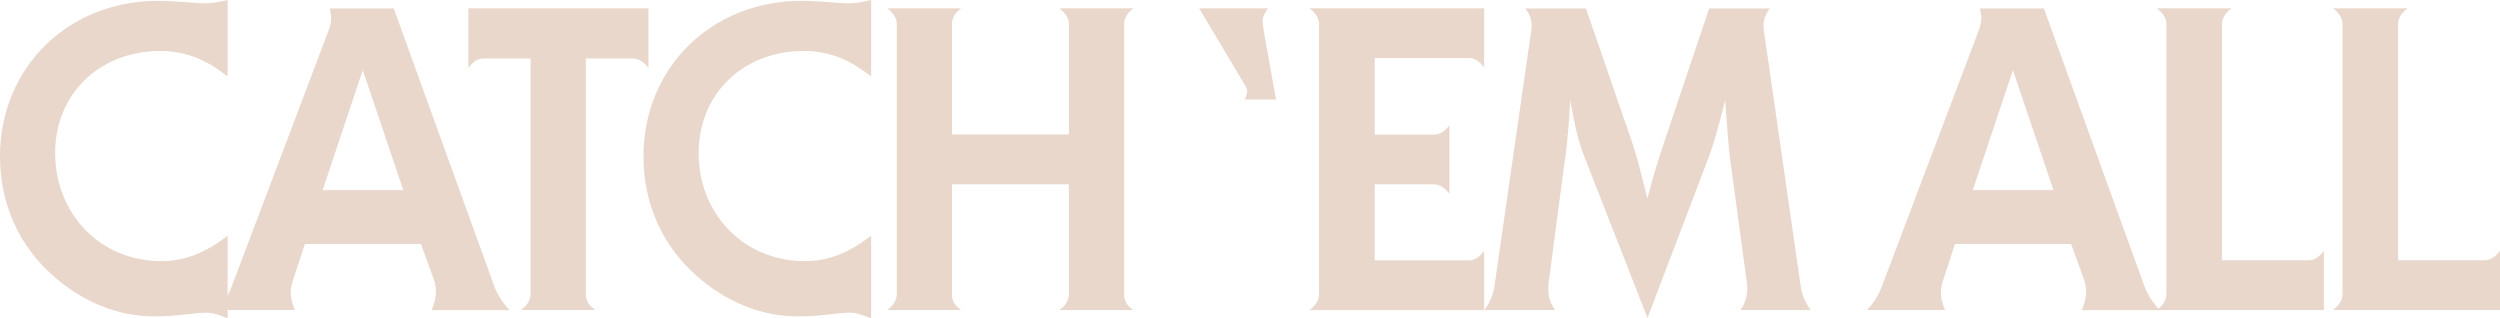
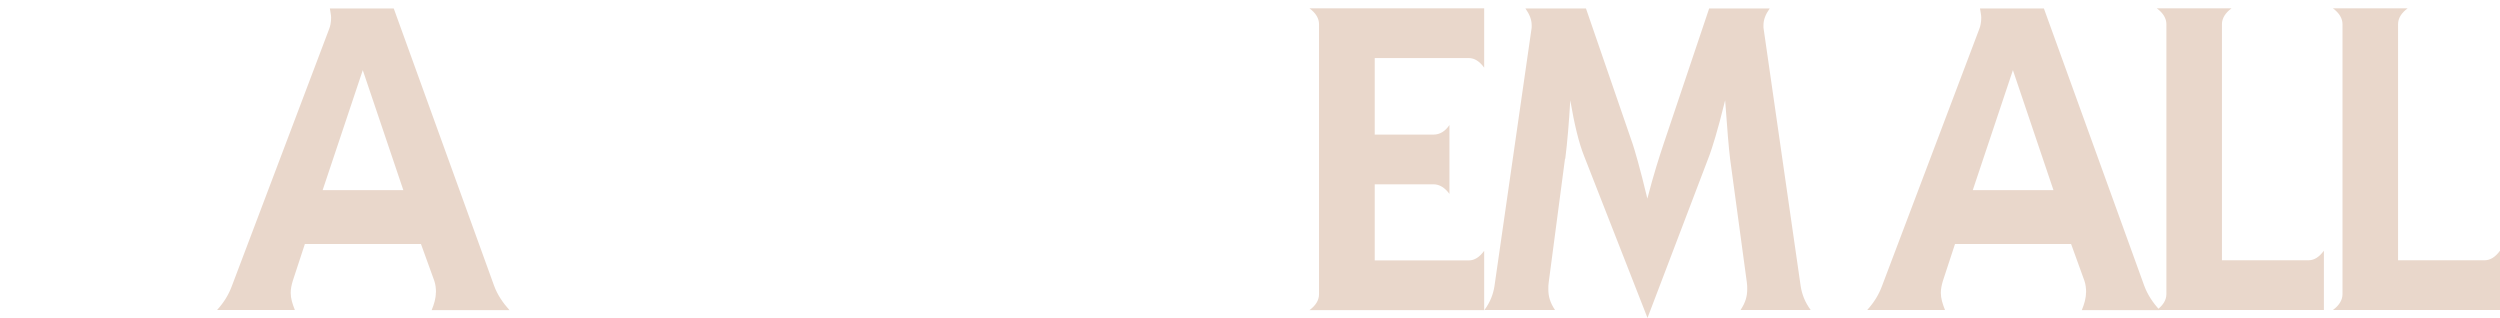
<svg xmlns="http://www.w3.org/2000/svg" id="a" width="180" height="22.93" viewBox="0 0 180 22.93">
-   <path d="m11.55,3.67c-4.45,0-7.58,3.16-7.58,7.34,0,4.39,3.25,7.79,7.64,7.79,1.71,0,3.19-.6,4.78-1.83v5.96c-.57-.24-1.02-.42-1.56-.42-.78,0-2.02.27-3.73.27-2.59,0-5.14-1.02-7.31-2.95C1.32,17.63,0,14.62,0,11.25,0,4.84,4.93.06,11.37.06c1.38,0,2.53.18,3.4.18.45,0,.99-.09,1.62-.24v5.51c-1.35-1.08-2.86-1.84-4.84-1.84Z" style="fill:#E9D7CB;" />
  <path d="m31.39,21.06c0-.3-.03-.57-.12-.84l-.96-2.65h-8.36l-.87,2.65c-.09.3-.15.57-.15.87,0,.39.12.78.3,1.23h-5.6c.51-.57.84-1.11,1.08-1.77L23.69,2.11c.09-.21.15-.51.15-.84,0-.21-.06-.42-.09-.66h4.6l7.22,19.95c.24.66.63,1.23,1.11,1.77h-5.6c.18-.45.3-.84.3-1.26Zm-2.35-7.37l-2.92-8.64-2.89,8.64h5.81Z" style="fill:#E9D7CB;" />
-   <path d="m38.2,21.18V4.21h-3.37c-.42,0-.78.24-1.11.69V.6h12.97v4.3c-.33-.45-.72-.69-1.14-.69h-3.37v17c0,.45.24.81.69,1.11h-5.36c.45-.33.69-.72.69-1.14Z" style="fill:#E9D7CB;" />
-   <path d="m57.88,3.67c-4.45,0-7.58,3.16-7.58,7.34,0,4.39,3.25,7.79,7.64,7.79,1.71,0,3.19-.6,4.78-1.83v5.96c-.57-.24-1.02-.42-1.56-.42-.78,0-2.02.27-3.73.27-2.59,0-5.14-1.02-7.31-2.95-2.47-2.2-3.79-5.2-3.79-8.57C46.33,4.84,51.26.06,57.7.06c1.38,0,2.53.18,3.4.18.45,0,.99-.09,1.62-.24v5.51c-1.35-1.08-2.86-1.84-4.84-1.84Z" style="fill:#E9D7CB;" />
-   <path d="m76.96,1.74c0-.42-.24-.81-.69-1.14h5.33c-.45.33-.66.72-.66,1.14v19.47c0,.45.21.81.66,1.11h-5.33c.45-.3.69-.72.69-1.14v-7.91h-8.42v7.94c0,.45.21.81.66,1.11h-5.32c.45-.33.69-.72.69-1.14V1.74c0-.42-.24-.81-.69-1.14h5.32c-.45.33-.66.72-.66,1.14v7.94h8.42V1.74Z" style="fill:#E9D7CB;" />
-   <path d="m89.62,7.16c.12-.24.18-.42.18-.57,0-.09-.03-.24-.12-.39l-3.34-5.6h4.96c-.24.33-.39.6-.39.93,0,.09.03.36.09.75l.87,4.88h-2.26Z" style="fill:#E9D7CB;" />
  <path d="m98.98,13.27v5.48h6.77c.42,0,.78-.24,1.11-.69v4.27h-12.58c.45-.33.69-.72.69-1.14V1.74c0-.42-.24-.81-.69-1.14h12.58v4.27c-.33-.45-.69-.69-1.11-.69h-6.77v5.51h4.24c.45,0,.84-.24,1.14-.69v4.96c-.33-.45-.72-.69-1.14-.69h-4.24Z" style="fill:#E9D7CB;" />
  <path d="m112.68,11.43l-1.17,8.88c-.03.18-.03.36-.03.51,0,.51.12.96.48,1.5h-5.08c.42-.57.63-1.14.72-1.71l2.68-18.62v-.18c0-.39-.15-.78-.45-1.2h4.36l3.37,9.78c.12.36.51,1.65,1.05,3.91.45-1.75.87-3.04,1.17-3.94l3.28-9.75h4.36c-.3.42-.45.81-.45,1.2v.18l2.68,18.62c.09.57.3,1.14.72,1.71h-5.05c.36-.54.48-.99.48-1.5,0-.15,0-.33-.03-.51l-1.2-8.85c-.09-.72-.21-2.14-.36-4.24-.54,2.23-.96,3.49-1.11,3.91l-4.48,11.76-4.57-11.67c-.36-.9-.69-2.23-.99-4-.09,1.59-.21,3.01-.36,4.21Z" style="fill:#E9D7CB;" />
  <path d="m150.2,21.06c0-.3-.03-.57-.12-.84l-.96-2.65h-8.36l-.87,2.65c-.09.3-.15.57-.15.87,0,.39.12.78.3,1.23h-5.6c.51-.57.84-1.11,1.08-1.77l6.98-18.44c.09-.21.15-.51.15-.84,0-.21-.06-.42-.09-.66h4.6l7.22,19.95c.24.66.63,1.23,1.11,1.77h-5.6c.18-.45.3-.84.3-1.26Zm-2.35-7.37l-2.92-8.64-2.89,8.64h5.81Z" style="fill:#E9D7CB;" />
  <path d="m155.29.6h5.38c-.45.33-.69.72-.69,1.14v17h6.23c.42,0,.78-.24,1.11-.69v4.27h-12.03c.45-.33.69-.72.69-1.14V1.74c0-.42-.24-.81-.69-1.14Z" style="fill:#E9D7CB;" />
  <path d="m167.97.6h5.38c-.45.33-.69.72-.69,1.14v17h6.23c.42,0,.78-.24,1.11-.69v4.27h-12.03c.45-.33.69-.72.69-1.14V1.74c0-.42-.24-.81-.69-1.14Z" style="fill:#E9D7CB;" />
</svg>